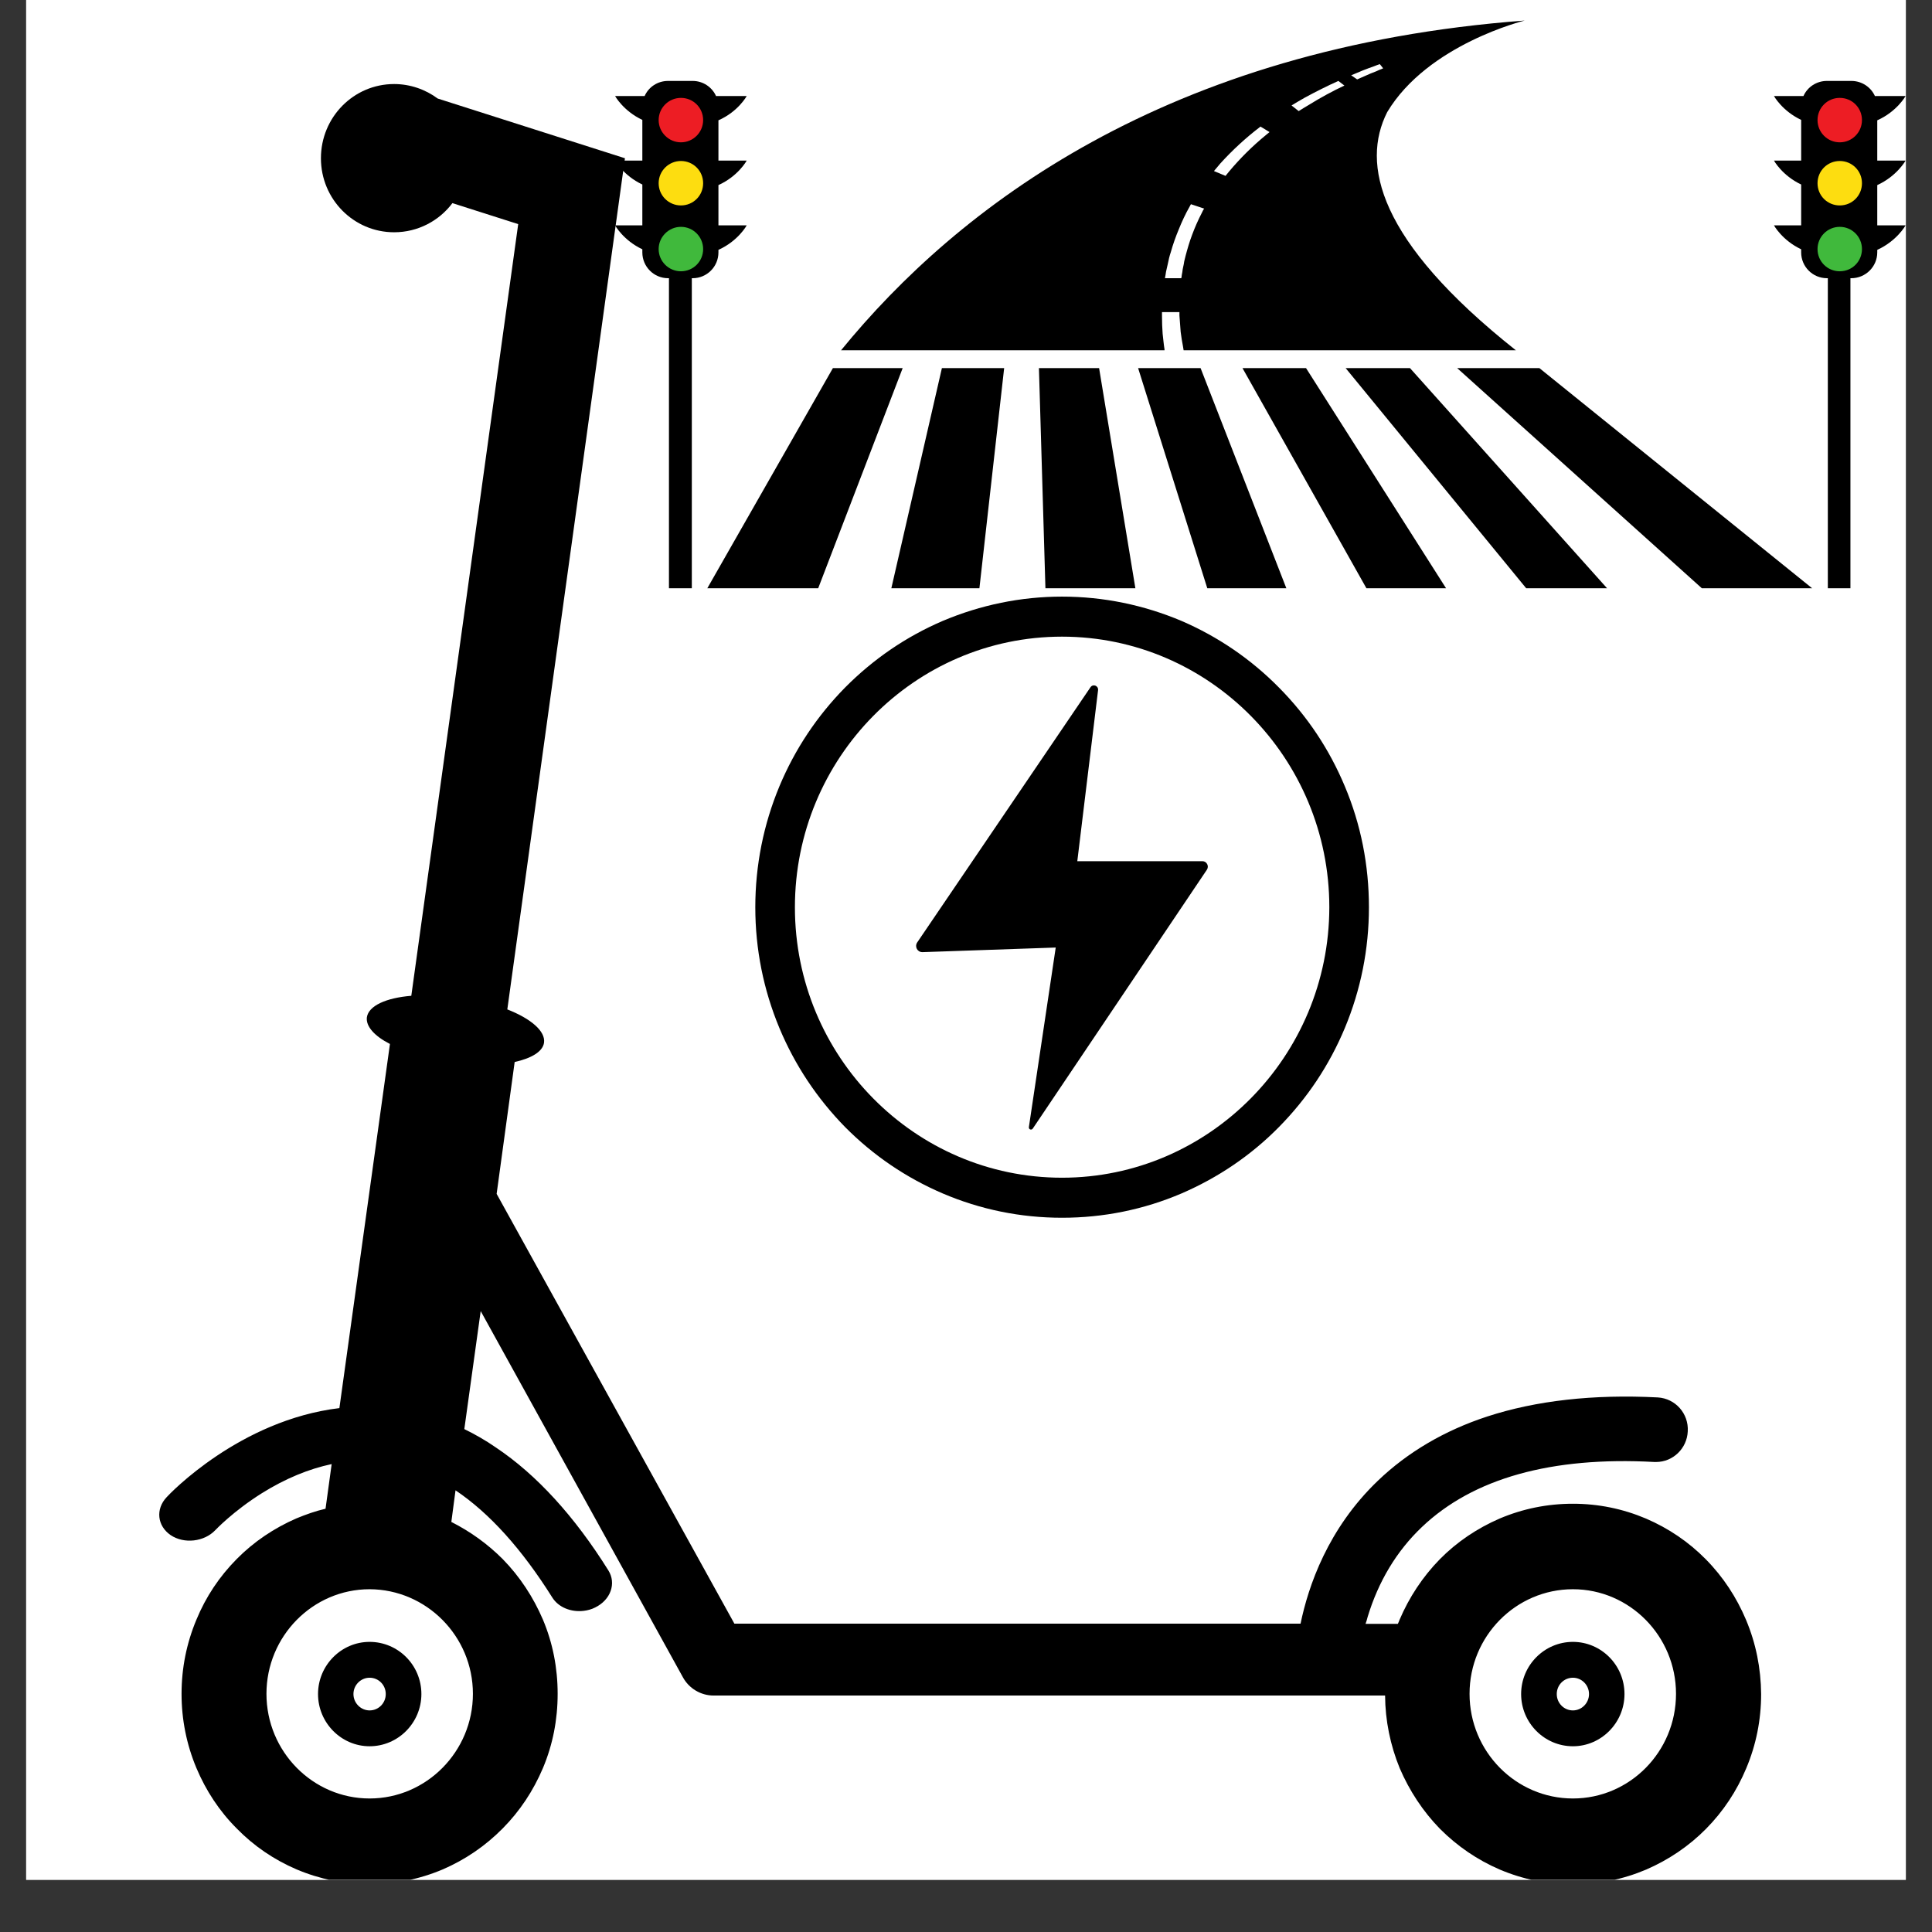
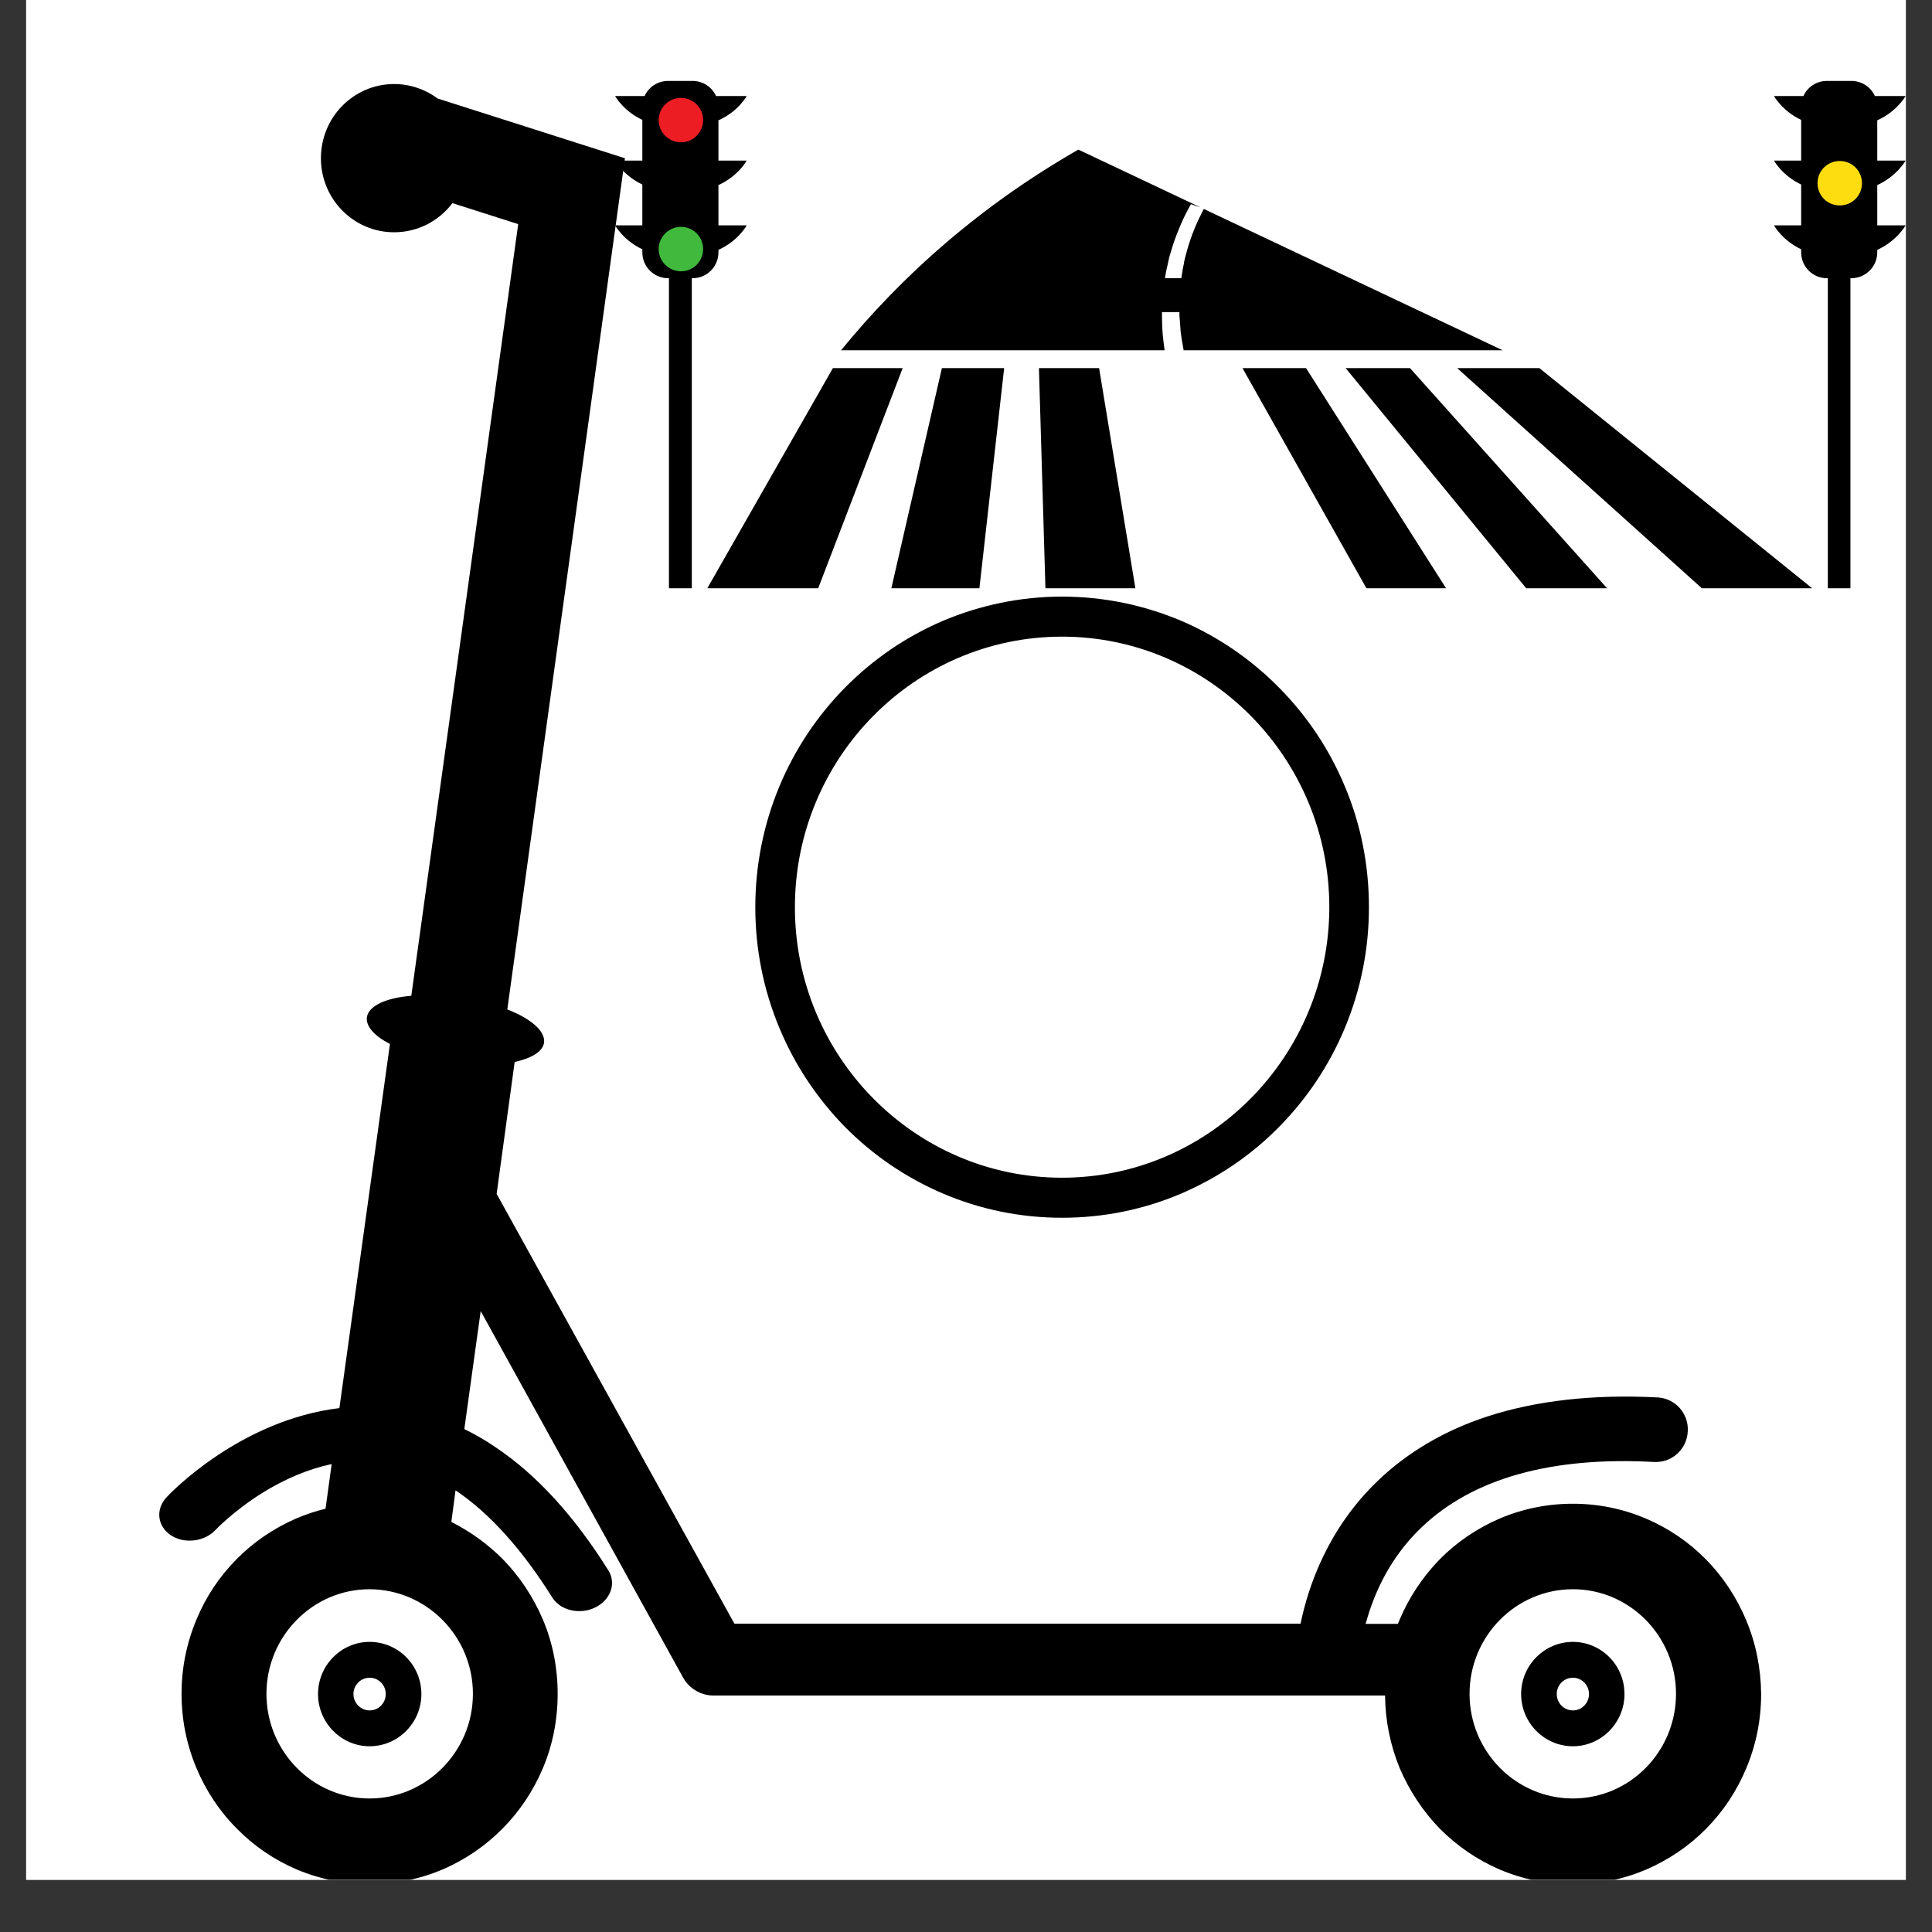
<svg xmlns="http://www.w3.org/2000/svg" version="1.0" preserveAspectRatio="xMidYMid meet" height="48" viewBox="0 0 36 36" zoomAndPan="magnify" width="48">
  <rect x="0" y="0" width="36" height="36" fill="#333333" stroke="none" />
  <defs>
    <clipPath id="5fe441a682">
      <path clip-rule="nonzero" d="M 0.488 0 L 35.512 0 L 35.512 35.027 L 0.488 35.027 Z M 0.488 0" />
    </clipPath>
    <clipPath id="e549f66d0e">
      <path clip-rule="nonzero" d="M 2.895 1.555 L 32.816 1.555 L 32.816 35.027 L 2.895 35.027 Z M 2.895 1.555" />
    </clipPath>
    <clipPath id="21ac9d33b1">
-       <path clip-rule="nonzero" d="M 15 0.379 L 29 0.379 L 29 7 L 15 7 Z M 15 0.379" />
+       <path clip-rule="nonzero" d="M 15 0.379 L 29 7 L 15 7 Z M 15 0.379" />
    </clipPath>
    <clipPath id="932d209d10">
      <path clip-rule="nonzero" d="M 33 1 L 35.512 1 L 35.512 11 L 33 11 Z M 33 1" />
    </clipPath>
    <clipPath id="5490f6af2b">
      <path clip-rule="nonzero" d="M 11.461 1 L 14 1 L 14 11 L 11.461 11 Z M 11.461 1" />
    </clipPath>
  </defs>
  <g clip-path="url(#5fe441a682)">
    <path fill-rule="nonzero" fill-opacity="1" d="M 0.488 0 L 35.512 0 L 35.512 35.027 L 0.488 35.027 Z M 0.488 0" fill="#ffffff" />
    <path fill-rule="nonzero" fill-opacity="1" d="M 0.488 0 L 35.512 0 L 35.512 35.027 L 0.488 35.027 Z M 0.488 0" fill="#ffffff" />
  </g>
  <path fill-rule="nonzero" fill-opacity="1" d="M 6.887 30.594 C 6.359 30.594 5.926 31.031 5.926 31.566 C 5.926 32.102 6.359 32.539 6.887 32.539 C 7.418 32.539 7.852 32.102 7.852 31.566 C 7.852 31.027 7.418 30.594 6.887 30.594 Z M 6.887 31.871 C 6.723 31.871 6.586 31.734 6.586 31.566 C 6.586 31.398 6.723 31.262 6.887 31.262 C 7.055 31.262 7.188 31.398 7.188 31.566 C 7.188 31.734 7.055 31.871 6.887 31.871 Z M 6.887 31.871" fill="#000000" />
  <g clip-path="url(#e549f66d0e)">
    <path fill-rule="nonzero" fill-opacity="1" d="M 32.535 30.184 C 32.359 29.766 32.109 29.383 31.785 29.055 C 31.465 28.73 31.09 28.477 30.672 28.297 C 30.238 28.113 29.781 28.02 29.309 28.02 C 28.832 28.02 28.375 28.113 27.941 28.297 C 27.527 28.477 27.148 28.73 26.828 29.055 C 26.508 29.383 26.258 29.762 26.078 30.184 C 26.07 30.211 26.059 30.23 26.047 30.258 L 25.445 30.258 C 25.461 30.215 25.473 30.172 25.484 30.129 C 25.684 29.469 26.023 28.902 26.496 28.453 C 27.449 27.547 28.906 27.137 30.828 27.242 C 30.836 27.242 30.848 27.242 30.859 27.242 C 31.172 27.242 31.434 26.992 31.449 26.672 C 31.469 26.34 31.219 26.059 30.891 26.039 C 29.688 25.977 28.621 26.098 27.711 26.395 C 26.914 26.656 26.227 27.062 25.676 27.59 C 24.742 28.484 24.379 29.555 24.234 30.254 L 13.684 30.254 L 9.254 22.246 L 9.59 19.789 C 9.906 19.719 10.113 19.594 10.137 19.43 C 10.168 19.215 9.891 18.98 9.453 18.809 L 11.645 2.949 L 8.156 1.836 C 7.93 1.668 7.645 1.566 7.344 1.566 C 6.59 1.566 5.98 2.184 5.98 2.949 C 5.98 3.711 6.59 4.328 7.344 4.328 C 7.789 4.328 8.184 4.113 8.43 3.785 L 9.656 4.176 L 7.664 18.555 C 7.191 18.594 6.867 18.742 6.836 18.957 C 6.816 19.125 6.977 19.305 7.266 19.453 L 6.324 26.238 C 4.469 26.461 3.164 27.832 3.105 27.898 C 2.895 28.121 2.93 28.434 3.18 28.605 C 3.43 28.773 3.805 28.73 4.012 28.512 C 4.016 28.508 4.344 28.16 4.879 27.824 C 5.316 27.551 5.754 27.371 6.18 27.281 L 6.066 28.113 C 5.879 28.156 5.703 28.219 5.523 28.293 C 5.109 28.473 4.73 28.727 4.41 29.051 C 4.086 29.379 3.836 29.754 3.66 30.18 C 3.477 30.617 3.383 31.082 3.383 31.562 C 3.383 32.043 3.477 32.508 3.66 32.945 C 3.836 33.363 4.086 33.746 4.41 34.07 C 4.73 34.398 5.105 34.652 5.523 34.832 C 5.957 35.016 6.414 35.109 6.887 35.109 C 7.363 35.109 7.82 35.016 8.254 34.832 C 8.668 34.652 9.043 34.398 9.367 34.07 C 9.688 33.746 9.938 33.367 10.117 32.945 C 10.301 32.508 10.391 32.043 10.391 31.562 C 10.391 31.082 10.301 30.617 10.117 30.18 C 9.938 29.762 9.688 29.379 9.367 29.051 C 9.086 28.77 8.766 28.539 8.41 28.359 L 8.488 27.77 C 9.121 28.195 9.723 28.863 10.293 29.77 C 10.41 29.953 10.641 30.043 10.875 30.016 C 10.945 30.008 11.023 29.988 11.09 29.953 C 11.379 29.812 11.488 29.504 11.336 29.262 C 10.703 28.25 9.996 27.477 9.242 26.973 C 9.051 26.84 8.852 26.727 8.652 26.629 L 8.957 24.43 L 12.723 31.25 C 12.836 31.461 13.059 31.594 13.297 31.594 L 25.809 31.594 C 25.812 32.059 25.906 32.52 26.082 32.949 C 26.262 33.367 26.512 33.75 26.832 34.078 C 27.156 34.402 27.527 34.656 27.945 34.836 C 28.379 35.02 28.836 35.113 29.312 35.113 C 29.785 35.113 30.242 35.02 30.676 34.836 C 31.09 34.656 31.469 34.402 31.789 34.078 C 32.113 33.75 32.363 33.371 32.539 32.949 C 32.723 32.512 32.816 32.047 32.816 31.566 C 32.812 31.086 32.719 30.621 32.535 30.184 Z M 8.812 31.562 C 8.812 32.637 7.945 33.512 6.887 33.512 C 5.828 33.512 4.965 32.637 4.965 31.562 C 4.965 30.488 5.828 29.613 6.887 29.613 C 7.945 29.617 8.812 30.488 8.812 31.562 Z M 29.309 33.512 C 28.246 33.512 27.383 32.637 27.383 31.562 C 27.383 30.488 28.246 29.613 29.309 29.613 C 30.367 29.613 31.23 30.488 31.23 31.562 C 31.23 32.641 30.367 33.512 29.309 33.512 Z M 29.309 33.512" fill="#000000" />
  </g>
  <path fill-rule="nonzero" fill-opacity="1" d="M 29.309 30.594 C 28.777 30.594 28.344 31.031 28.344 31.566 C 28.344 32.102 28.777 32.539 29.309 32.539 C 29.836 32.539 30.27 32.102 30.27 31.566 C 30.27 31.027 29.836 30.594 29.309 30.594 Z M 29.309 31.871 C 29.141 31.871 29.008 31.734 29.008 31.566 C 29.008 31.398 29.141 31.262 29.309 31.262 C 29.473 31.262 29.609 31.398 29.609 31.566 C 29.609 31.734 29.473 31.871 29.309 31.871 Z M 29.309 31.871" fill="#000000" />
-   <path fill-rule="nonzero" fill-opacity="1" d="M 22.406 16.047 L 20.074 16.047 L 20.461 12.859 C 20.469 12.777 20.367 12.738 20.32 12.805 L 17.09 17.562 C 17.039 17.641 17.094 17.742 17.188 17.742 L 19.672 17.656 L 19.172 21 C 19.164 21.047 19.223 21.066 19.246 21.027 L 22.488 16.207 C 22.535 16.137 22.484 16.047 22.406 16.047 Z M 22.406 16.047" fill="#000000" />
  <path fill-rule="nonzero" fill-opacity="1" d="M 25.059 14.652 C 24.77 13.961 24.359 13.344 23.832 12.812 C 23.309 12.281 22.695 11.863 22.016 11.57 C 21.312 11.273 20.562 11.117 19.789 11.117 C 19.02 11.117 18.27 11.273 17.566 11.57 C 16.883 11.863 16.273 12.281 15.746 12.812 C 15.223 13.344 14.812 13.961 14.523 14.652 C 14.227 15.363 14.074 16.125 14.074 16.906 C 14.074 17.688 14.227 18.445 14.523 19.156 C 14.812 19.848 15.223 20.465 15.746 21 C 16.273 21.531 16.883 21.945 17.566 22.238 C 18.27 22.539 19.02 22.691 19.789 22.691 C 20.562 22.691 21.312 22.539 22.016 22.238 C 22.695 21.945 23.309 21.531 23.832 21 C 24.359 20.465 24.77 19.848 25.059 19.156 C 25.355 18.445 25.508 17.688 25.508 16.906 C 25.508 16.125 25.359 15.363 25.059 14.652 Z M 19.789 21.945 C 17.043 21.945 14.812 19.684 14.812 16.906 C 14.812 14.125 17.043 11.863 19.789 11.863 C 22.535 11.863 24.77 14.125 24.77 16.906 C 24.766 19.684 22.531 21.945 19.789 21.945 Z M 19.789 21.945" fill="#000000" />
-   <path fill-rule="nonzero" fill-opacity="1" d="M 21.207 6.859 L 22.496 10.961 L 23.969 10.961 L 22.371 6.859 L 21.207 6.859" fill="#000000" />
  <path fill-rule="nonzero" fill-opacity="1" d="M 19.359 6.859 L 19.48 10.961 L 21.156 10.961 L 20.48 6.859 L 19.359 6.859" fill="#000000" />
  <path fill-rule="nonzero" fill-opacity="1" d="M 16.609 10.961 L 18.25 10.961 L 18.711 6.859 L 17.551 6.859 L 16.609 10.961" fill="#000000" />
  <path fill-rule="nonzero" fill-opacity="1" d="M 15.52 6.859 L 13.18 10.961 L 15.246 10.961 L 16.82 6.859 L 15.52 6.859" fill="#000000" />
  <path fill-rule="nonzero" fill-opacity="1" d="M 28.684 6.859 L 27.152 6.859 L 31.711 10.961 L 33.766 10.961 L 28.684 6.859" fill="#000000" />
  <path fill-rule="nonzero" fill-opacity="1" d="M 25.074 6.859 L 28.438 10.961 L 29.945 10.961 L 26.273 6.859 L 25.074 6.859" fill="#000000" />
  <path fill-rule="nonzero" fill-opacity="1" d="M 23.152 6.859 L 25.461 10.961 L 26.945 10.961 L 24.336 6.859 L 23.152 6.859" fill="#000000" />
  <g clip-path="url(#21ac9d33b1)">
    <path fill-rule="nonzero" fill-opacity="1" d="M 25.438 1.414 C 25.387 1.438 25.336 1.457 25.289 1.48 L 25.176 1.402 C 25.176 1.402 25.18 1.402 25.18 1.402 C 25.25 1.371 25.324 1.344 25.395 1.312 C 25.465 1.285 25.535 1.258 25.605 1.234 C 25.641 1.219 25.676 1.207 25.711 1.195 L 25.773 1.273 C 25.766 1.277 25.758 1.281 25.746 1.285 C 25.711 1.297 25.68 1.312 25.645 1.328 C 25.574 1.355 25.504 1.383 25.438 1.414 Z M 24.391 1.953 C 24.324 1.992 24.262 2.031 24.199 2.07 L 24.066 1.965 C 24.148 1.914 24.23 1.867 24.312 1.82 C 24.52 1.707 24.73 1.602 24.938 1.508 L 25.051 1.594 C 24.828 1.699 24.605 1.82 24.391 1.953 Z M 23.594 2.512 C 23.34 2.719 23.109 2.949 22.906 3.191 C 22.883 3.219 22.859 3.25 22.836 3.277 L 22.621 3.188 C 22.633 3.172 22.645 3.156 22.656 3.145 C 22.684 3.113 22.711 3.078 22.738 3.047 C 22.961 2.801 23.211 2.57 23.477 2.367 C 23.48 2.363 23.484 2.359 23.488 2.359 L 23.656 2.461 C 23.637 2.477 23.613 2.496 23.594 2.512 Z M 22.418 3.918 C 22.41 3.934 22.402 3.949 22.395 3.965 C 22.324 4.102 22.266 4.234 22.215 4.371 C 22.164 4.504 22.125 4.641 22.09 4.773 C 22.082 4.809 22.074 4.84 22.066 4.871 C 22.062 4.906 22.055 4.938 22.047 4.973 C 22.039 5.004 22.035 5.035 22.031 5.07 C 22.023 5.102 22.02 5.133 22.016 5.164 C 22.012 5.172 22.012 5.18 22.012 5.184 L 21.707 5.184 C 21.711 5.164 21.715 5.141 21.719 5.117 C 21.723 5.082 21.73 5.047 21.738 5.016 C 21.746 4.98 21.754 4.945 21.762 4.91 C 21.77 4.875 21.777 4.84 21.785 4.805 C 21.793 4.77 21.805 4.734 21.816 4.699 C 21.855 4.559 21.906 4.414 21.965 4.273 C 22.023 4.129 22.09 3.984 22.168 3.848 C 22.176 3.832 22.184 3.816 22.191 3.805 L 22.438 3.887 C 22.43 3.895 22.426 3.906 22.418 3.918 Z M 25.848 2.09 C 26.605 0.824 28.41 0.383 28.41 0.383 L 28.367 0.395 C 28.395 0.387 28.41 0.383 28.41 0.383 C 21.734 0.883 17.848 3.859 15.672 6.527 L 21.699 6.527 C 21.699 6.52 21.699 6.516 21.699 6.508 C 21.684 6.418 21.676 6.32 21.664 6.219 C 21.656 6.113 21.652 6 21.652 5.883 C 21.652 5.863 21.652 5.84 21.652 5.816 L 21.977 5.816 C 21.977 5.836 21.977 5.855 21.977 5.879 C 21.984 5.984 21.992 6.09 22 6.184 C 22.012 6.281 22.027 6.371 22.043 6.453 C 22.047 6.477 22.051 6.504 22.055 6.527 L 28.246 6.527 C 25.664 4.48 25.363 3.051 25.848 2.09" fill="#000000" />
  </g>
  <g clip-path="url(#932d209d10)">
    <path fill-rule="nonzero" fill-opacity="1" d="M 35.508 2.992 L 34.98 2.992 L 34.98 2.242 C 35.348 2.078 35.508 1.789 35.508 1.789 L 34.941 1.789 L 34.938 1.793 C 34.863 1.625 34.695 1.508 34.496 1.508 L 34.043 1.508 C 33.848 1.508 33.68 1.621 33.605 1.789 L 33.055 1.789 C 33.055 1.789 33.207 2.066 33.562 2.234 L 33.562 2.992 L 33.055 2.992 C 33.055 2.992 33.207 3.27 33.562 3.438 L 33.562 4.199 L 33.055 4.199 C 33.055 4.199 33.207 4.477 33.562 4.645 L 33.562 4.703 C 33.562 4.969 33.777 5.184 34.043 5.184 L 34.059 5.184 L 34.059 10.961 L 34.48 10.961 L 34.48 5.184 L 34.496 5.184 C 34.762 5.184 34.98 4.969 34.98 4.703 L 34.98 4.656 C 35.348 4.488 35.508 4.199 35.508 4.199 L 34.98 4.199 L 34.98 3.449 C 35.348 3.281 35.508 2.992 35.508 2.992" fill="#000000" />
  </g>
-   <path fill-rule="nonzero" fill-opacity="1" d="M 34.695 4.641 C 34.695 4.871 34.512 5.055 34.281 5.055 C 34.051 5.055 33.867 4.871 33.867 4.641 C 33.867 4.414 34.051 4.227 34.281 4.227 C 34.512 4.227 34.695 4.414 34.695 4.641" fill="#40b93c" />
  <path fill-rule="nonzero" fill-opacity="1" d="M 34.695 3.414 C 34.695 3.645 34.512 3.828 34.281 3.828 C 34.051 3.828 33.867 3.645 33.867 3.414 C 33.867 3.184 34.051 3 34.281 3 C 34.512 3 34.695 3.184 34.695 3.414" fill="#fddd10" />
-   <path fill-rule="nonzero" fill-opacity="1" d="M 34.695 2.238 C 34.695 2.465 34.512 2.652 34.281 2.652 C 34.051 2.652 33.867 2.465 33.867 2.238 C 33.867 2.008 34.051 1.824 34.281 1.824 C 34.512 1.824 34.695 2.008 34.695 2.238" fill="#ed1d24" />
  <g clip-path="url(#5490f6af2b)">
    <path fill-rule="nonzero" fill-opacity="1" d="M 13.914 2.992 L 13.387 2.992 L 13.387 2.242 C 13.758 2.078 13.914 1.789 13.914 1.789 L 13.348 1.789 L 13.344 1.793 C 13.27 1.625 13.102 1.508 12.906 1.508 L 12.449 1.508 C 12.254 1.508 12.086 1.621 12.012 1.789 L 11.461 1.789 C 11.461 1.789 11.613 2.066 11.969 2.234 L 11.969 2.992 L 11.461 2.992 C 11.461 2.992 11.613 3.27 11.969 3.438 L 11.969 4.199 L 11.461 4.199 C 11.461 4.199 11.613 4.477 11.969 4.645 L 11.969 4.703 C 11.969 4.969 12.184 5.184 12.449 5.184 L 12.465 5.184 L 12.465 10.961 L 12.891 10.961 L 12.891 5.184 L 12.906 5.184 C 13.172 5.184 13.387 4.969 13.387 4.703 L 13.387 4.656 C 13.758 4.488 13.914 4.199 13.914 4.199 L 13.387 4.199 L 13.387 3.449 C 13.758 3.281 13.914 2.992 13.914 2.992" fill="#000000" />
  </g>
  <path fill-rule="nonzero" fill-opacity="1" d="M 13.102 4.641 C 13.102 4.871 12.918 5.055 12.688 5.055 C 12.461 5.055 12.273 4.871 12.273 4.641 C 12.273 4.414 12.461 4.227 12.688 4.227 C 12.918 4.227 13.102 4.414 13.102 4.641" fill="#40b93c" />
-   <path fill-rule="nonzero" fill-opacity="1" d="M 13.102 3.414 C 13.102 3.645 12.918 3.828 12.688 3.828 C 12.461 3.828 12.273 3.645 12.273 3.414 C 12.273 3.184 12.461 3 12.688 3 C 12.918 3 13.102 3.184 13.102 3.414" fill="#fddd10" />
  <path fill-rule="nonzero" fill-opacity="1" d="M 13.102 2.238 C 13.102 2.465 12.918 2.652 12.688 2.652 C 12.461 2.652 12.273 2.465 12.273 2.238 C 12.273 2.008 12.461 1.824 12.688 1.824 C 12.918 1.824 13.102 2.008 13.102 2.238" fill="#ed1d24" />
</svg>